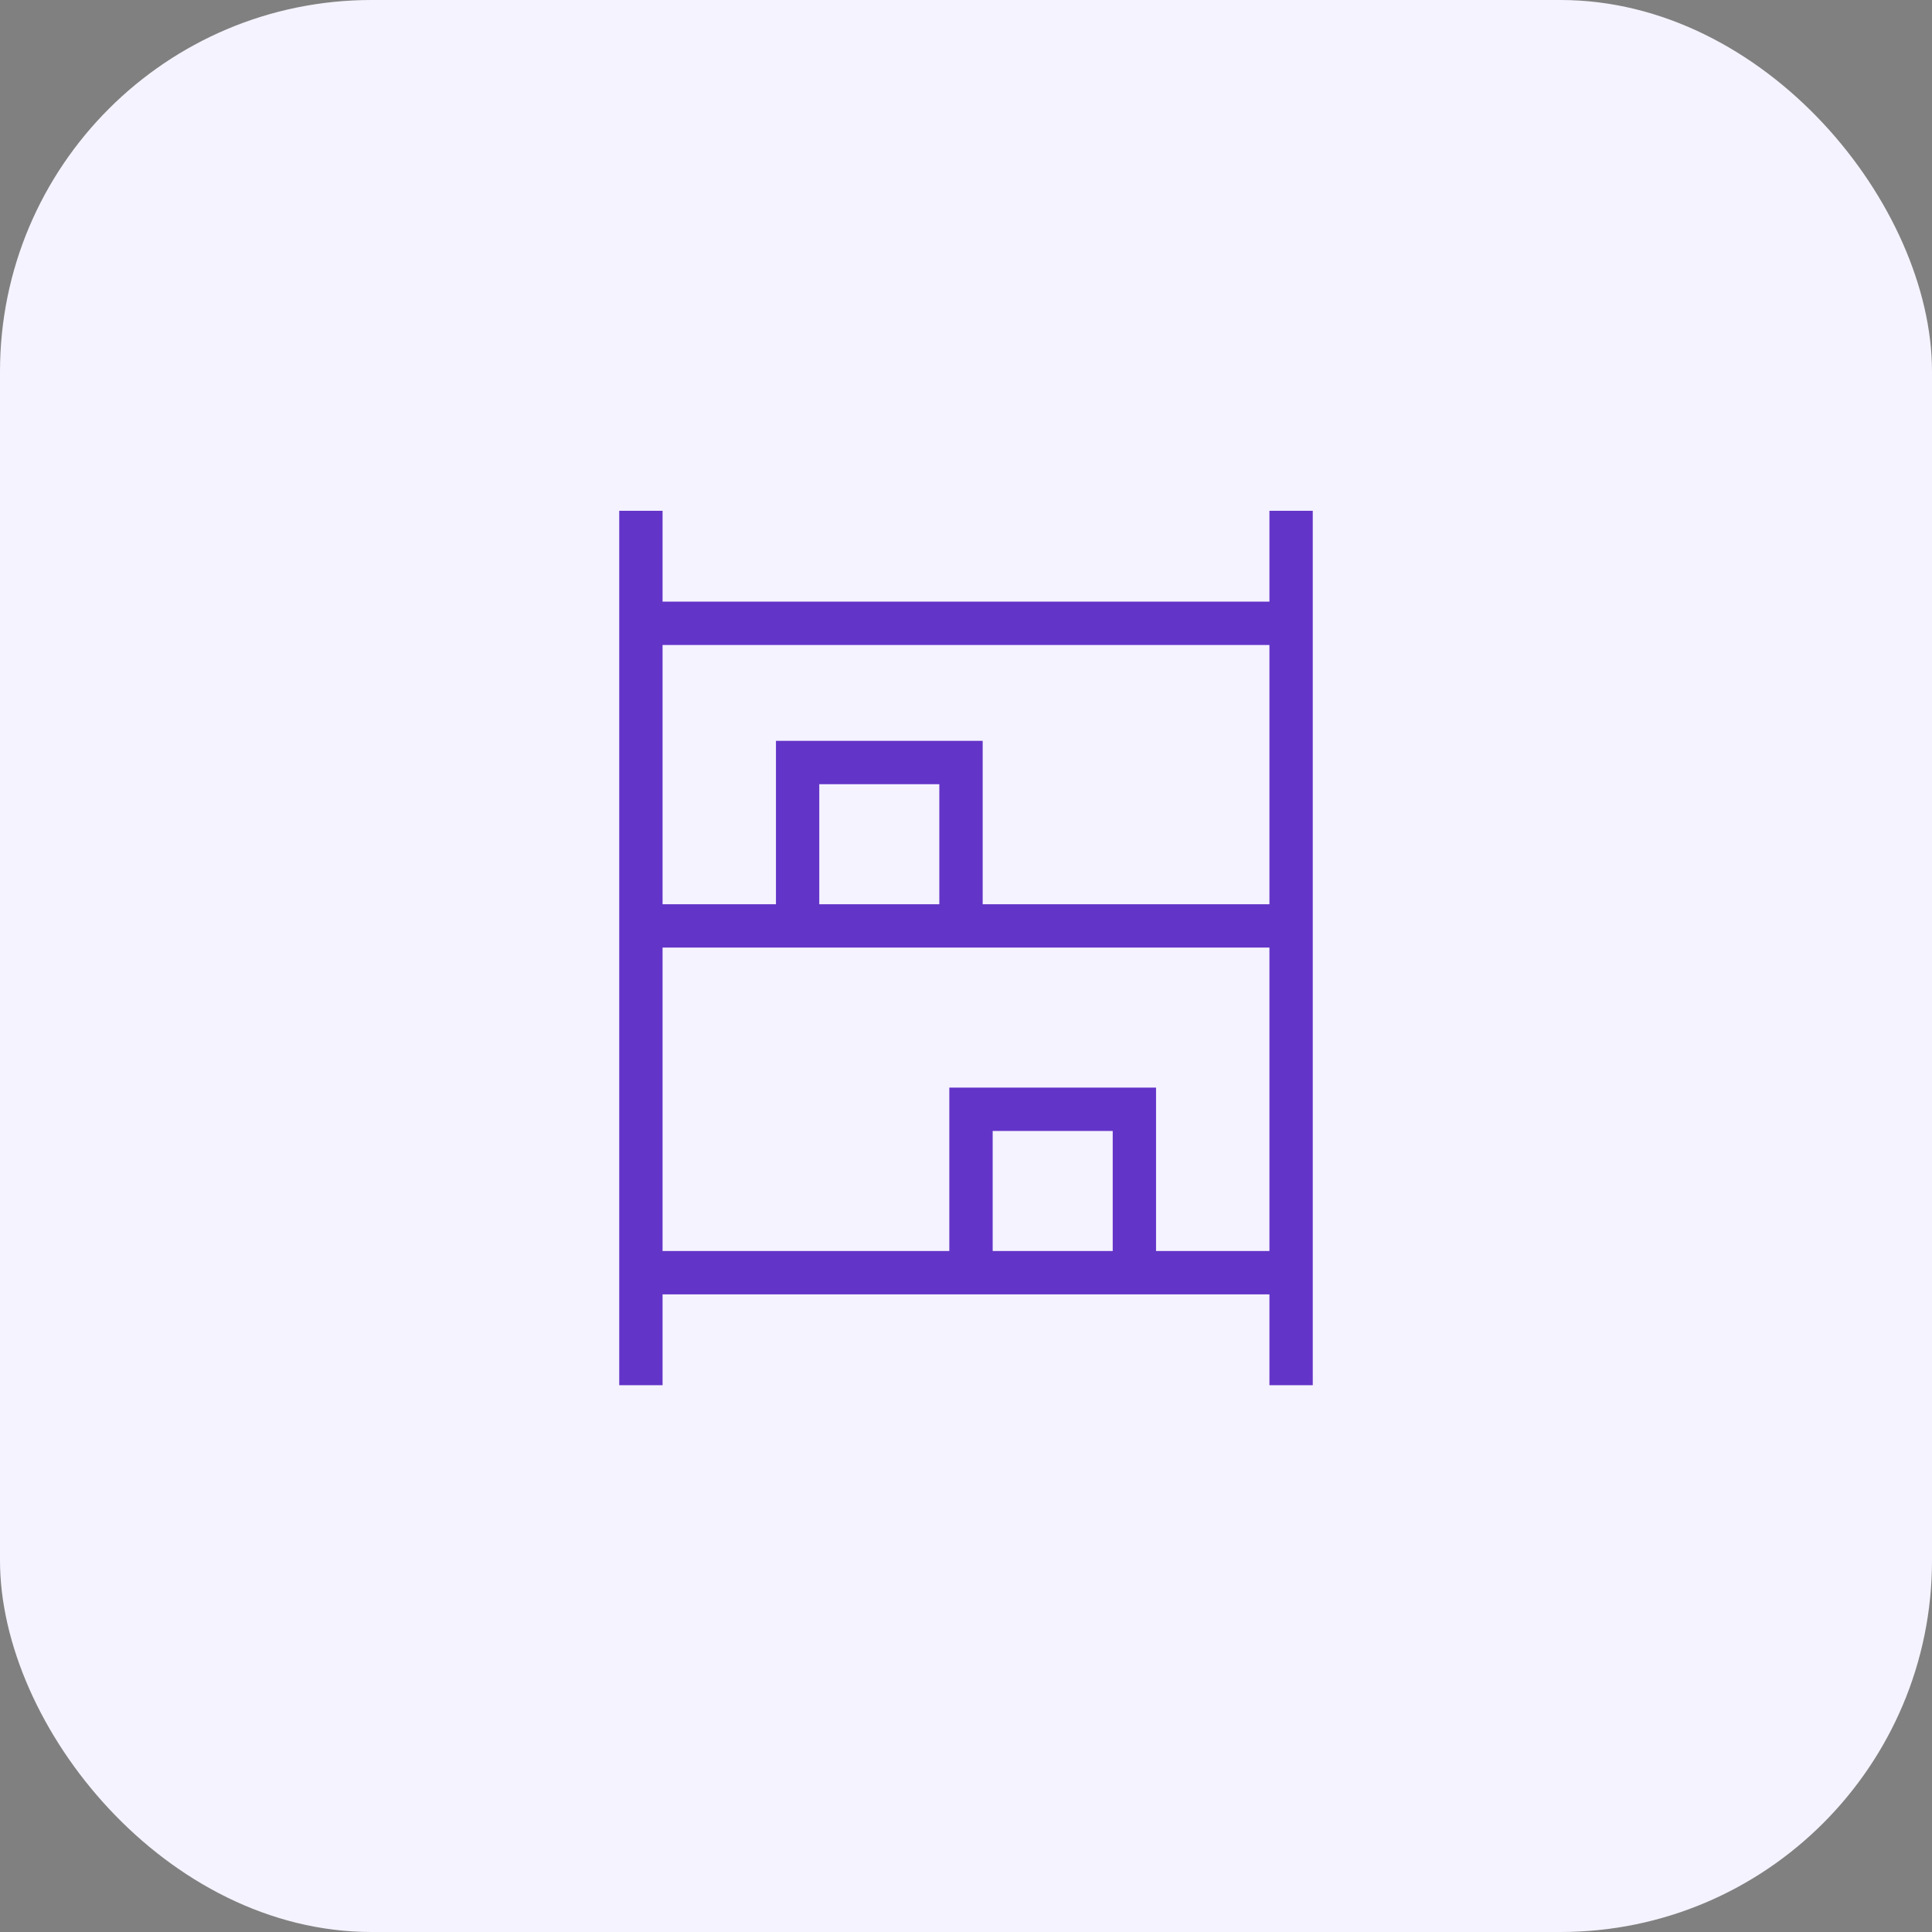
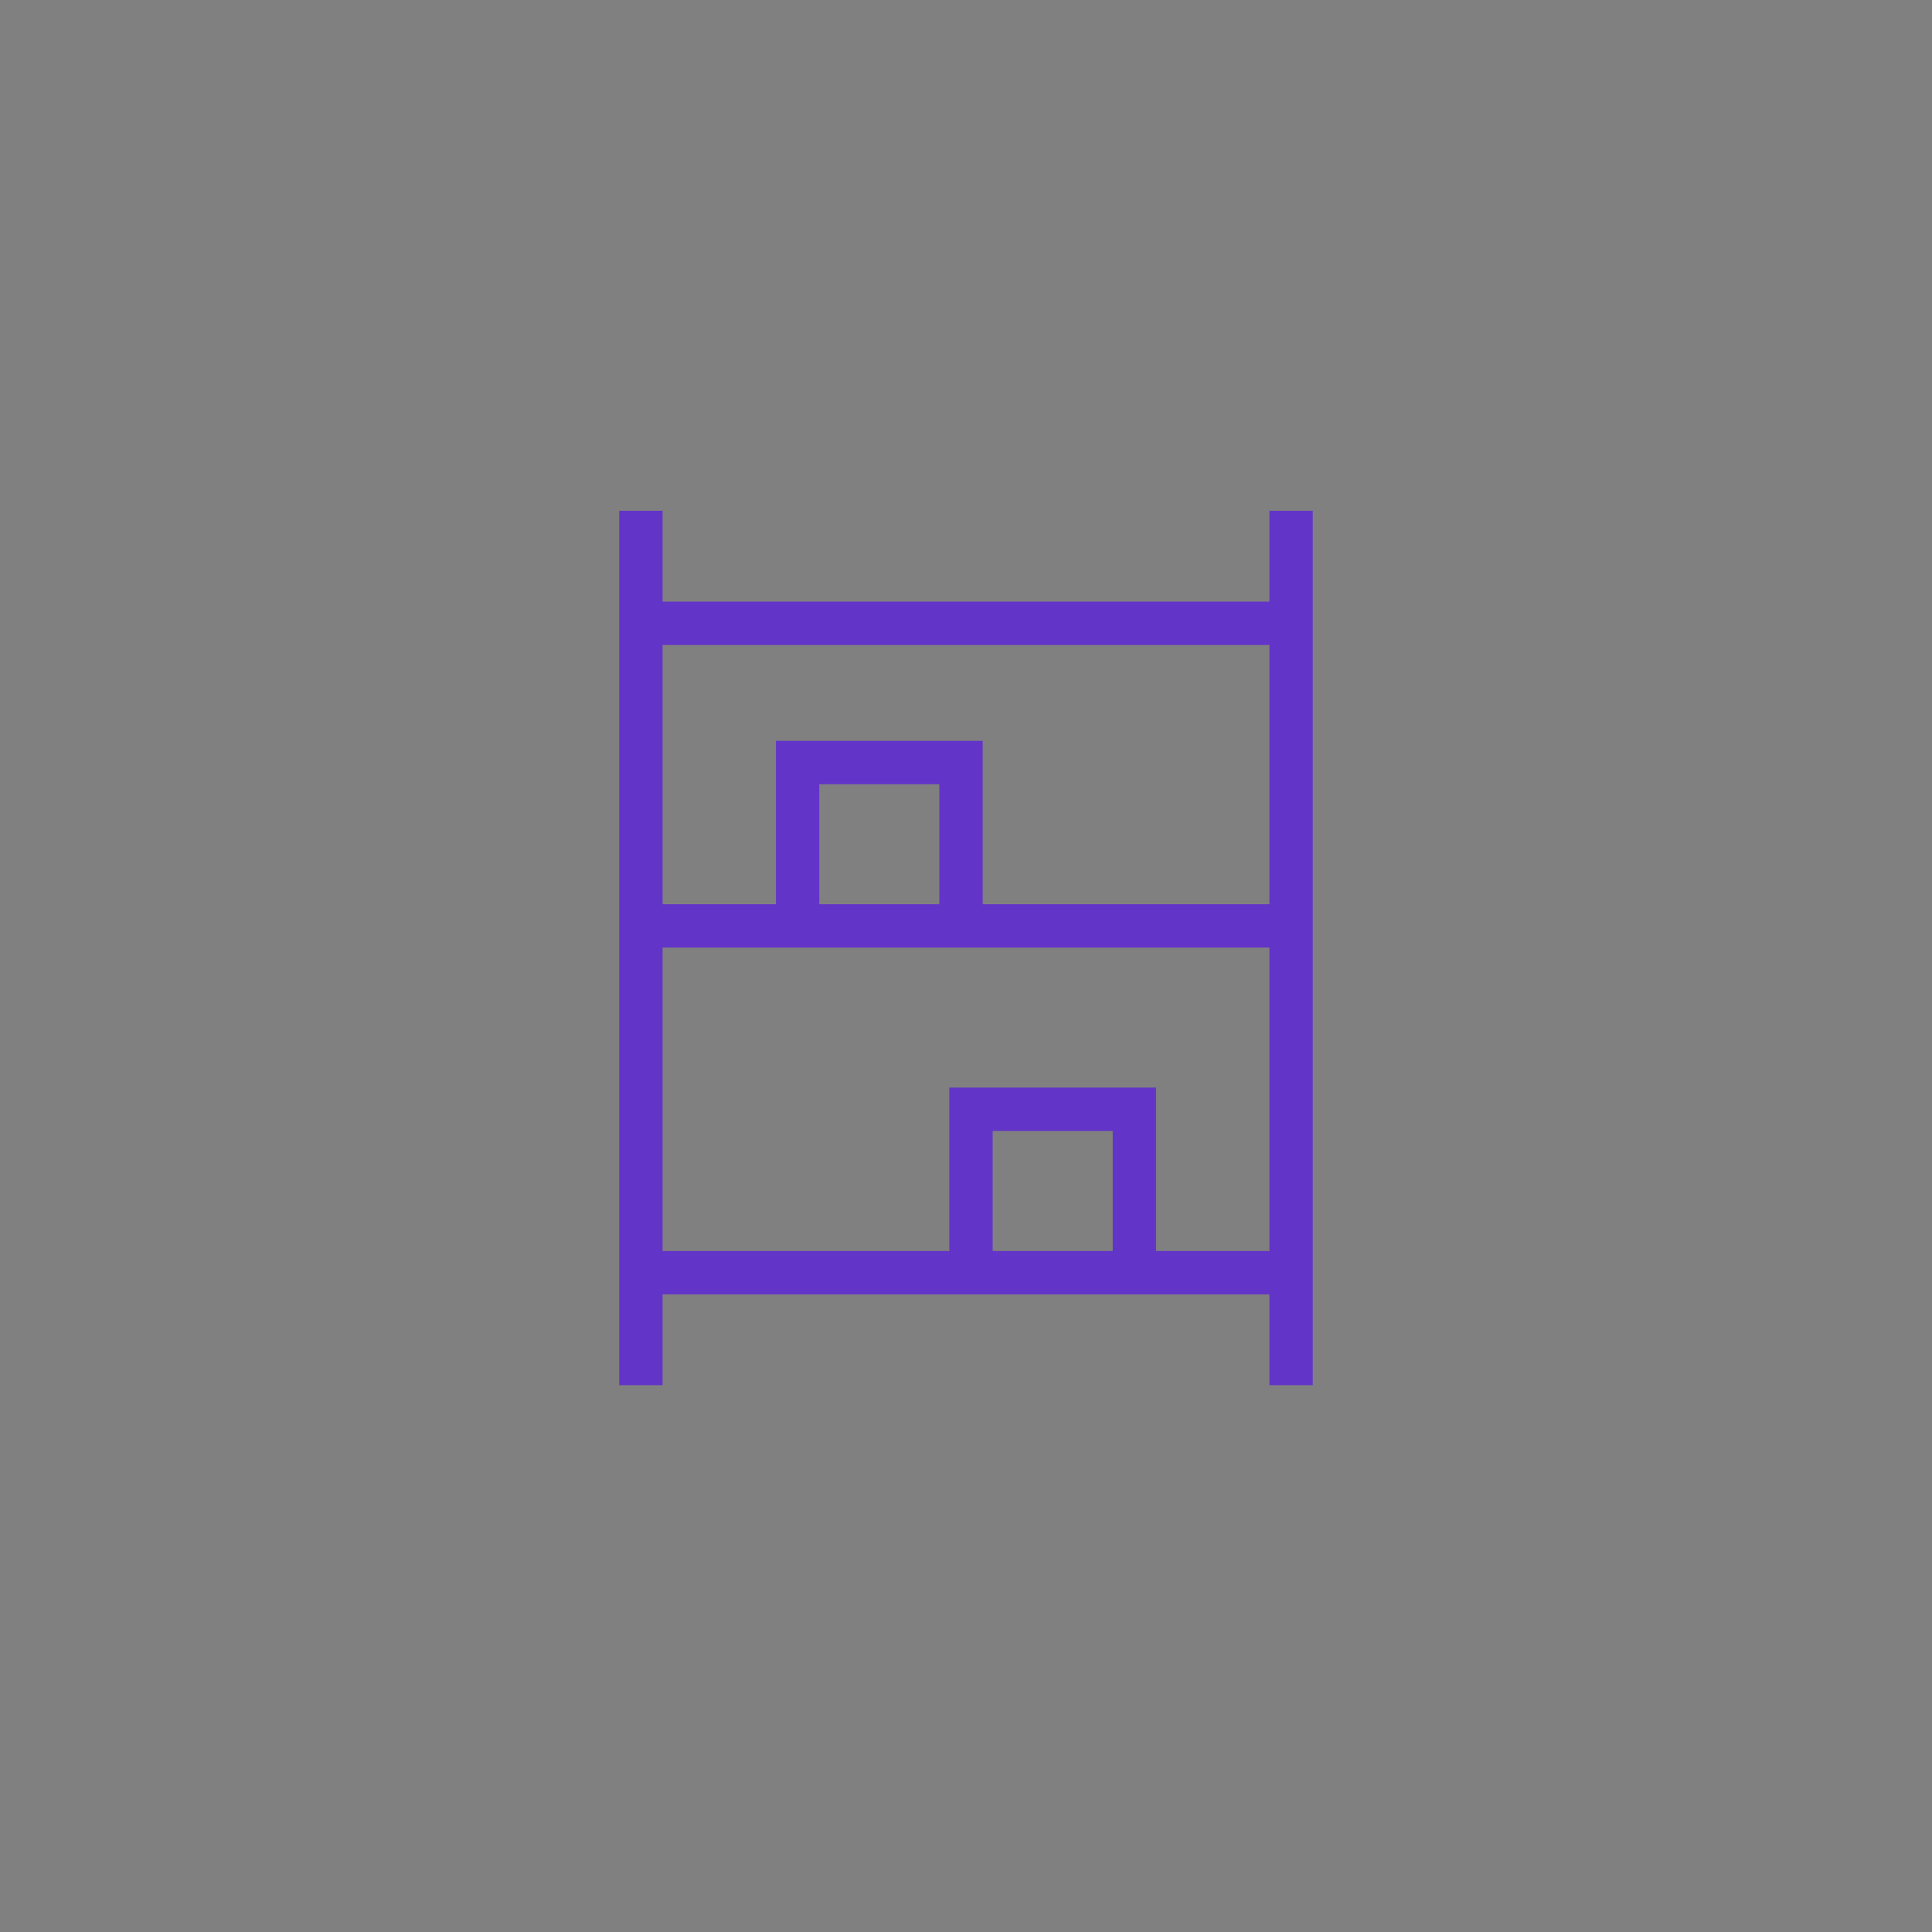
<svg xmlns="http://www.w3.org/2000/svg" width="52" height="52" viewBox="0 0 52 52" fill="none">
  <rect x="0" y="0" width="52" height="52" fill="#808080" stroke="none" />
-   <rect width="52" height="52" rx="10" fill="#F5F3FF" />
  <mask id="mask0_8232_2411" style="mask-type:alpha" maskUnits="userSpaceOnUse" x="12" y="11" width="28" height="29">
    <rect x="12" y="11.504" width="28" height="28" fill="#D9D9D9" />
  </mask>
  <g mask="url(#mask0_8232_2411)">
    <path d="M16.667 37.283V13.748H17.833V16.193H34.167V13.748H35.333V37.283H34.167V34.838H17.833V37.283H16.667ZM17.833 24.338H20.885V19.94H26.449V24.338H34.167V17.36H17.833V24.338ZM17.833 33.671H25.551V29.273H31.115V33.671H34.167V25.504H17.833V33.671ZM22.051 24.338H25.282V21.107H22.051V24.338ZM26.718 33.671H29.949V30.44H26.718V33.671Z" fill="#6334C8" />
  </g>
</svg>